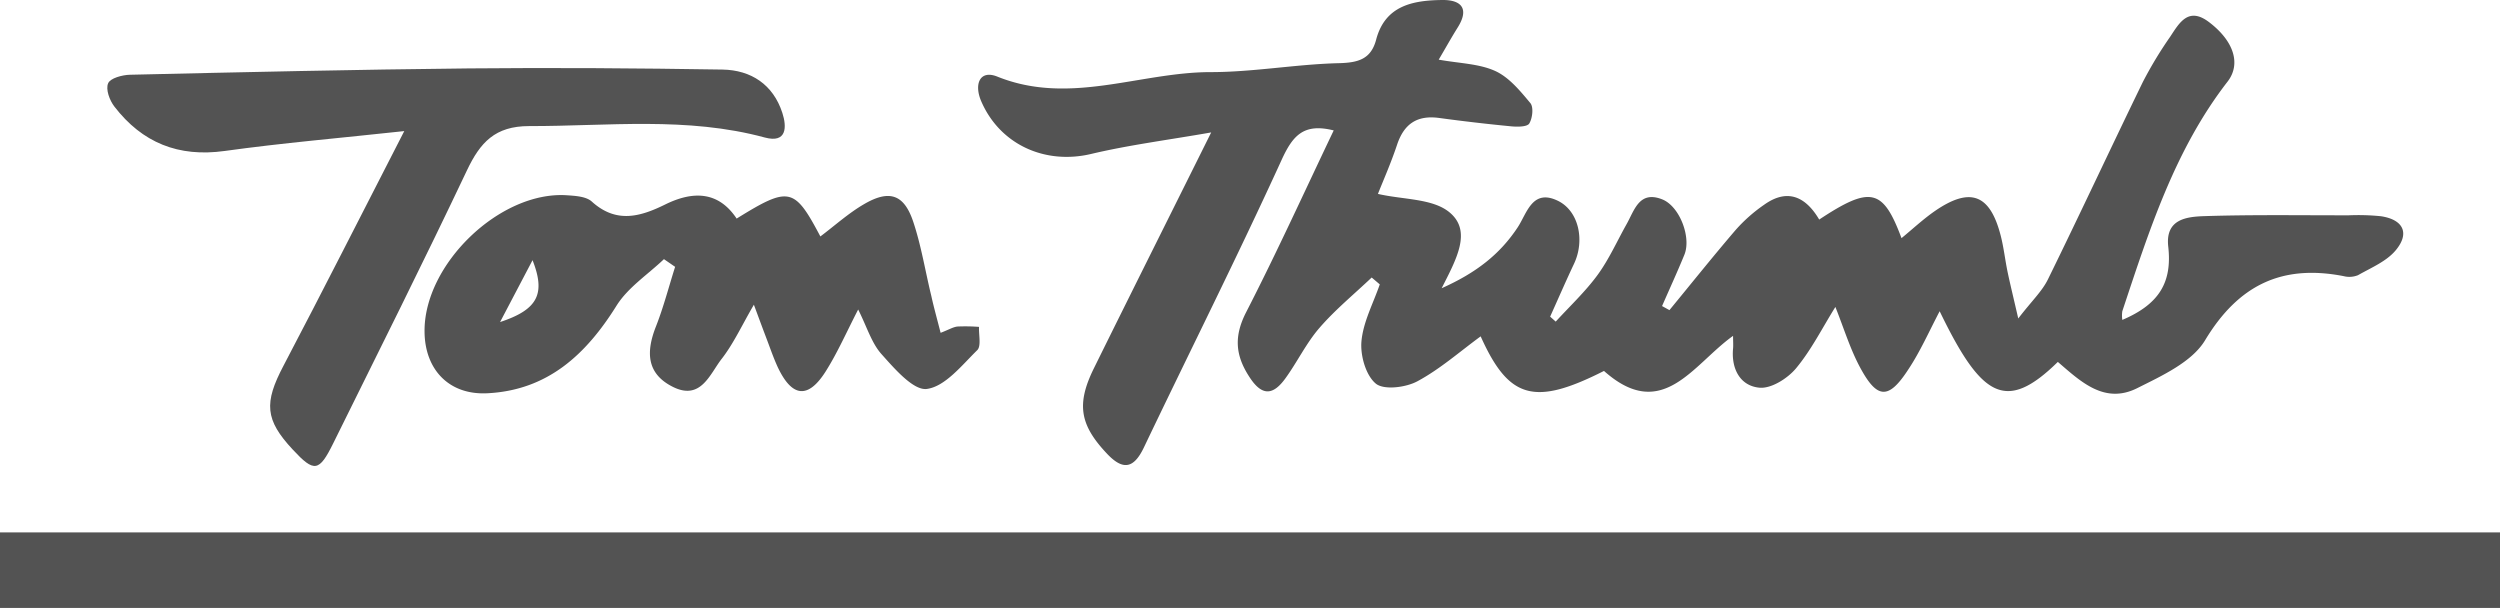
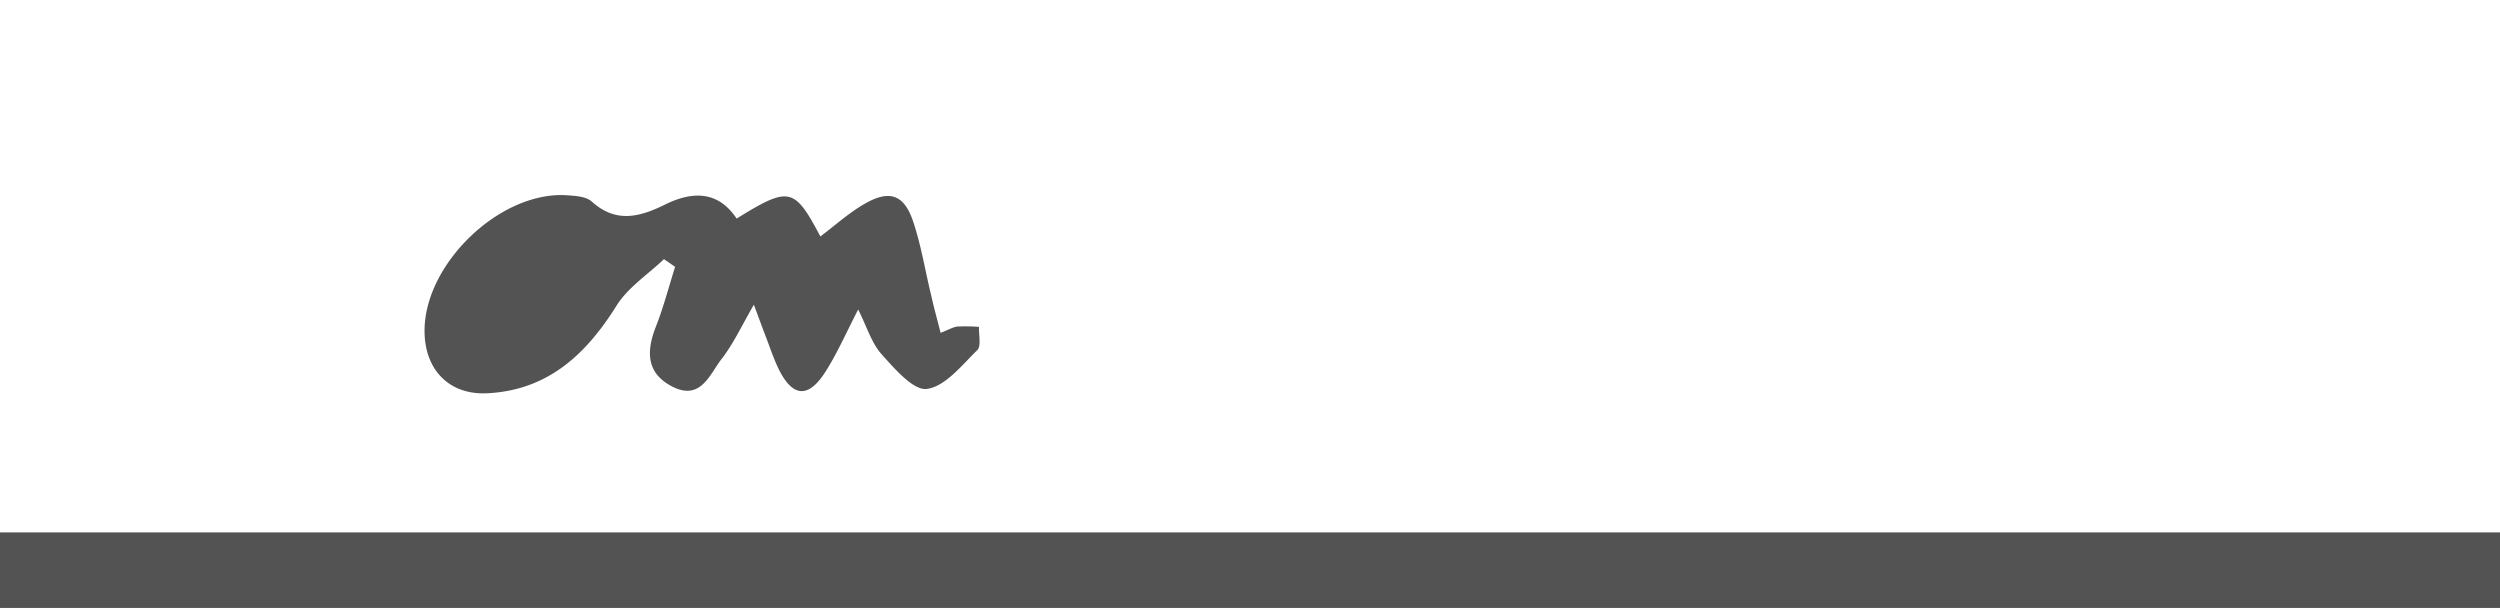
<svg xmlns="http://www.w3.org/2000/svg" viewBox="0 0 559.53 136.06">
  <defs>
    <style>.cls-1{fill:#535353;}</style>
  </defs>
  <g id="Layer_2" data-name="Layer 2">
    <g id="Layer_1-2" data-name="Layer 1">
      <path class="cls-1" d="M0,136.06V119.15H559.53v16.91Z" />
-       <path class="cls-1" d="M460.57,81c-11.64,11.41-17.09,8-26.45-11.34-2.38,4.53-4.34,9-7,13-4.44,6.85-7,6.73-10.89-.57-2.19-4.12-3.57-8.67-5.45-13.39-2.95,4.73-5.4,9.65-8.82,13.75-1.89,2.26-5.55,4.57-8.17,4.32-4.29-.39-6.34-4.18-5.91-8.76.07-.77,0-1.56,0-2.84-9,6.41-15.81,19.49-28.89,7.85-15.58,7.89-21.3,6.3-27.6-7.74-4.7,3.44-9.11,7.34-14.17,10.06-2.59,1.39-7.44,2-9.27.54-2.26-1.84-3.53-6.33-3.24-9.5.39-4.33,2.64-8.49,4.1-12.73L307,62.11c-3.91,3.71-8.13,7.17-11.65,11.23-3,3.44-5,7.69-7.69,11.38s-5.16,4.07-8-.31c-3.23-4.92-3.5-9.19-.74-14.57,6.85-13.34,13.06-27,19.58-40.65-6.77-1.7-9.19,1.19-11.68,6.64-9.88,21.63-20.57,42.89-30.82,64.35-2.31,4.82-4.76,5.08-8.3,1.3-6-6.38-6.83-11-2.9-19,8.5-17.21,17.09-34.37,26.28-52.84-9.65,1.69-18.38,2.8-26.89,4.82-10.31,2.44-20.38-2.1-24.57-11.77-1.68-3.88-.31-7.11,3.58-5.55,16.2,6.54,31.87-1,47.78-1,9.56,0,19.11-1.77,28.69-2,4.31-.11,7.16-.89,8.32-5.24C310,1.24,316.2.09,322.74,0c4.42-.06,6.14,2,3.48,6.2C324.75,8.55,323.4,11,322,13.35c4.64.84,9,.89,12.63,2.53,3.11,1.41,5.6,4.46,7.88,7.19.76.91.48,3.38-.24,4.57-.46.76-2.64.77-4,.64q-8.1-.78-16.18-1.88c-4.88-.66-7.84,1.28-9.41,6-1.42,4.26-3.26,8.38-4.28,11,5.69,1.31,12.23,1,16,4.11,5.1,4.19,1.58,10.46-1.74,17,7.7-3.44,13-7.56,17-13.6,2.09-3.16,3.26-8.71,8.95-6,4.77,2.27,6.14,8.93,3.68,14.12-1.85,3.92-3.57,7.89-5.35,11.84l1.25,1.11c3.16-3.46,6.62-6.69,9.37-10.45,2.56-3.5,4.35-7.56,6.49-11.36,1.77-3.14,2.84-7.6,8-5.54,3.91,1.58,6.51,8.52,4.94,12.37s-3.33,7.67-5,11.5l1.65.91c4.94-6,9.79-12.08,14.87-18a35,35,0,0,1,6.32-5.58c5.31-3.8,9.38-1.7,12.33,3.31,11.5-7.6,14.28-6.94,18.42,4.16,2.54-2.08,4.91-4.31,7.56-6.13,7.85-5.37,12.25-3.69,14.63,5.52.71,2.74,1,5.57,1.59,8.35s1.23,5.37,2.35,10.24c3-3.9,5.33-6.08,6.64-8.75,7.21-14.68,14.11-29.52,21.27-44.23a89.62,89.62,0,0,1,6.08-10.06c2.05-3.1,4.07-6.8,8.69-3.3,5.55,4.2,7.23,9.34,4.18,13.31C486.72,33.53,481,51.62,475,69.65a6.63,6.63,0,0,0,0,1.95c8.25-3.52,11.18-8.39,10.28-16.41-.69-6.19,4.14-6.69,8.19-6.82,10.71-.34,21.44-.17,32.16-.18a51,51,0,0,1,7.21.2c5,.73,6.58,3.76,3.34,7.64-2.07,2.48-5.49,3.89-8.43,5.56a5.18,5.18,0,0,1-3.23.21c-13.82-2.69-23.56,2-31,14.36-2.94,4.87-9.62,7.92-15.16,10.7C471,90.56,465.67,85.38,460.57,81Z" />
-       <path class="cls-1" d="M210.52,74.49c1.86-.71,2.8-1.31,3.79-1.41a40.68,40.68,0,0,1,4.81.08c-.09,1.78.53,4.29-.4,5.21-3.45,3.38-7.16,8.12-11.27,8.68-3,.41-7.24-4.53-10.15-7.78-2.24-2.5-3.26-6.09-5.23-10-2.58,5-4.6,9.62-7.26,13.84-3.93,6.22-7.52,5.84-10.71-.87-1-2.16-1.77-4.45-2.63-6.69-.76-2-1.5-4-2.74-7.35-2.72,4.66-4.56,8.72-7.22,12.13s-4.67,9.48-11.06,6.18c-5.85-3-5.82-7.92-3.63-13.47,1.7-4.33,2.87-8.88,4.28-13.32L148.6,58c-3.58,3.42-8,6.29-10.58,10.36-6.85,11-15.46,19-29,19.66-8.51.41-13.92-5.28-14-13.75-.19-15.09,16.86-31.53,31.81-30.57,1.93.13,4.35.26,5.62,1.41,5.44,4.92,10.76,3.45,16.42.66,6.08-3,11.84-3.1,16,3.15,11.78-7.3,12.92-7,18.74,4,3.25-2.44,6.3-5.21,9.78-7.23,5.71-3.33,9-2.19,11.05,4.08,1.77,5.34,2.66,11,4,16.46C209,68.79,209.74,71.42,210.52,74.49Zm-98.6-2.41c8.45-2.79,10.24-6.3,7.27-13.85Z" />
-       <path class="cls-1" d="M90.48,29.34C76.12,30.9,63.15,32,50.27,33.79c-10.35,1.44-18.45-1.86-24.67-9.94-1.07-1.38-2-3.88-1.39-5.22.48-1.14,3.15-1.86,4.87-1.9,25.27-.58,50.54-1.16,75.82-1.42,18.93-.18,37.87-.05,56.81.26,6.39.11,11.34,3.36,13.39,9.7,1,3.07,1.06,6.85-3.92,5.51-17.44-4.73-35.12-2.53-52.76-2.56-7.62,0-10.94,3.66-13.9,9.89C94.81,58.59,84.65,78.86,74.6,99.18c-3.19,6.47-4.28,6.6-9.07,1.45-6.24-6.69-6.46-10.45-2.09-18.76C72.25,65.09,80.81,48.17,90.48,29.34Z" />
+       <path class="cls-1" d="M210.52,74.49c1.86-.71,2.8-1.31,3.79-1.41a40.68,40.68,0,0,1,4.81.08c-.09,1.78.53,4.29-.4,5.21-3.45,3.38-7.16,8.12-11.27,8.68-3,.41-7.24-4.53-10.15-7.78-2.24-2.5-3.26-6.09-5.23-10-2.58,5-4.6,9.62-7.26,13.84-3.93,6.22-7.52,5.84-10.71-.87-1-2.16-1.77-4.45-2.63-6.69-.76-2-1.5-4-2.74-7.35-2.72,4.66-4.56,8.72-7.22,12.13s-4.67,9.48-11.06,6.18c-5.85-3-5.82-7.92-3.63-13.47,1.7-4.33,2.87-8.88,4.28-13.32L148.6,58c-3.58,3.42-8,6.29-10.58,10.36-6.85,11-15.46,19-29,19.66-8.51.41-13.92-5.28-14-13.75-.19-15.09,16.86-31.53,31.81-30.57,1.93.13,4.35.26,5.62,1.41,5.44,4.92,10.76,3.45,16.42.66,6.08-3,11.84-3.1,16,3.15,11.78-7.3,12.92-7,18.74,4,3.25-2.44,6.3-5.21,9.78-7.23,5.71-3.33,9-2.19,11.05,4.08,1.77,5.34,2.66,11,4,16.46C209,68.79,209.74,71.42,210.52,74.49Zm-98.6-2.41Z" />
    </g>
  </g>
</svg>